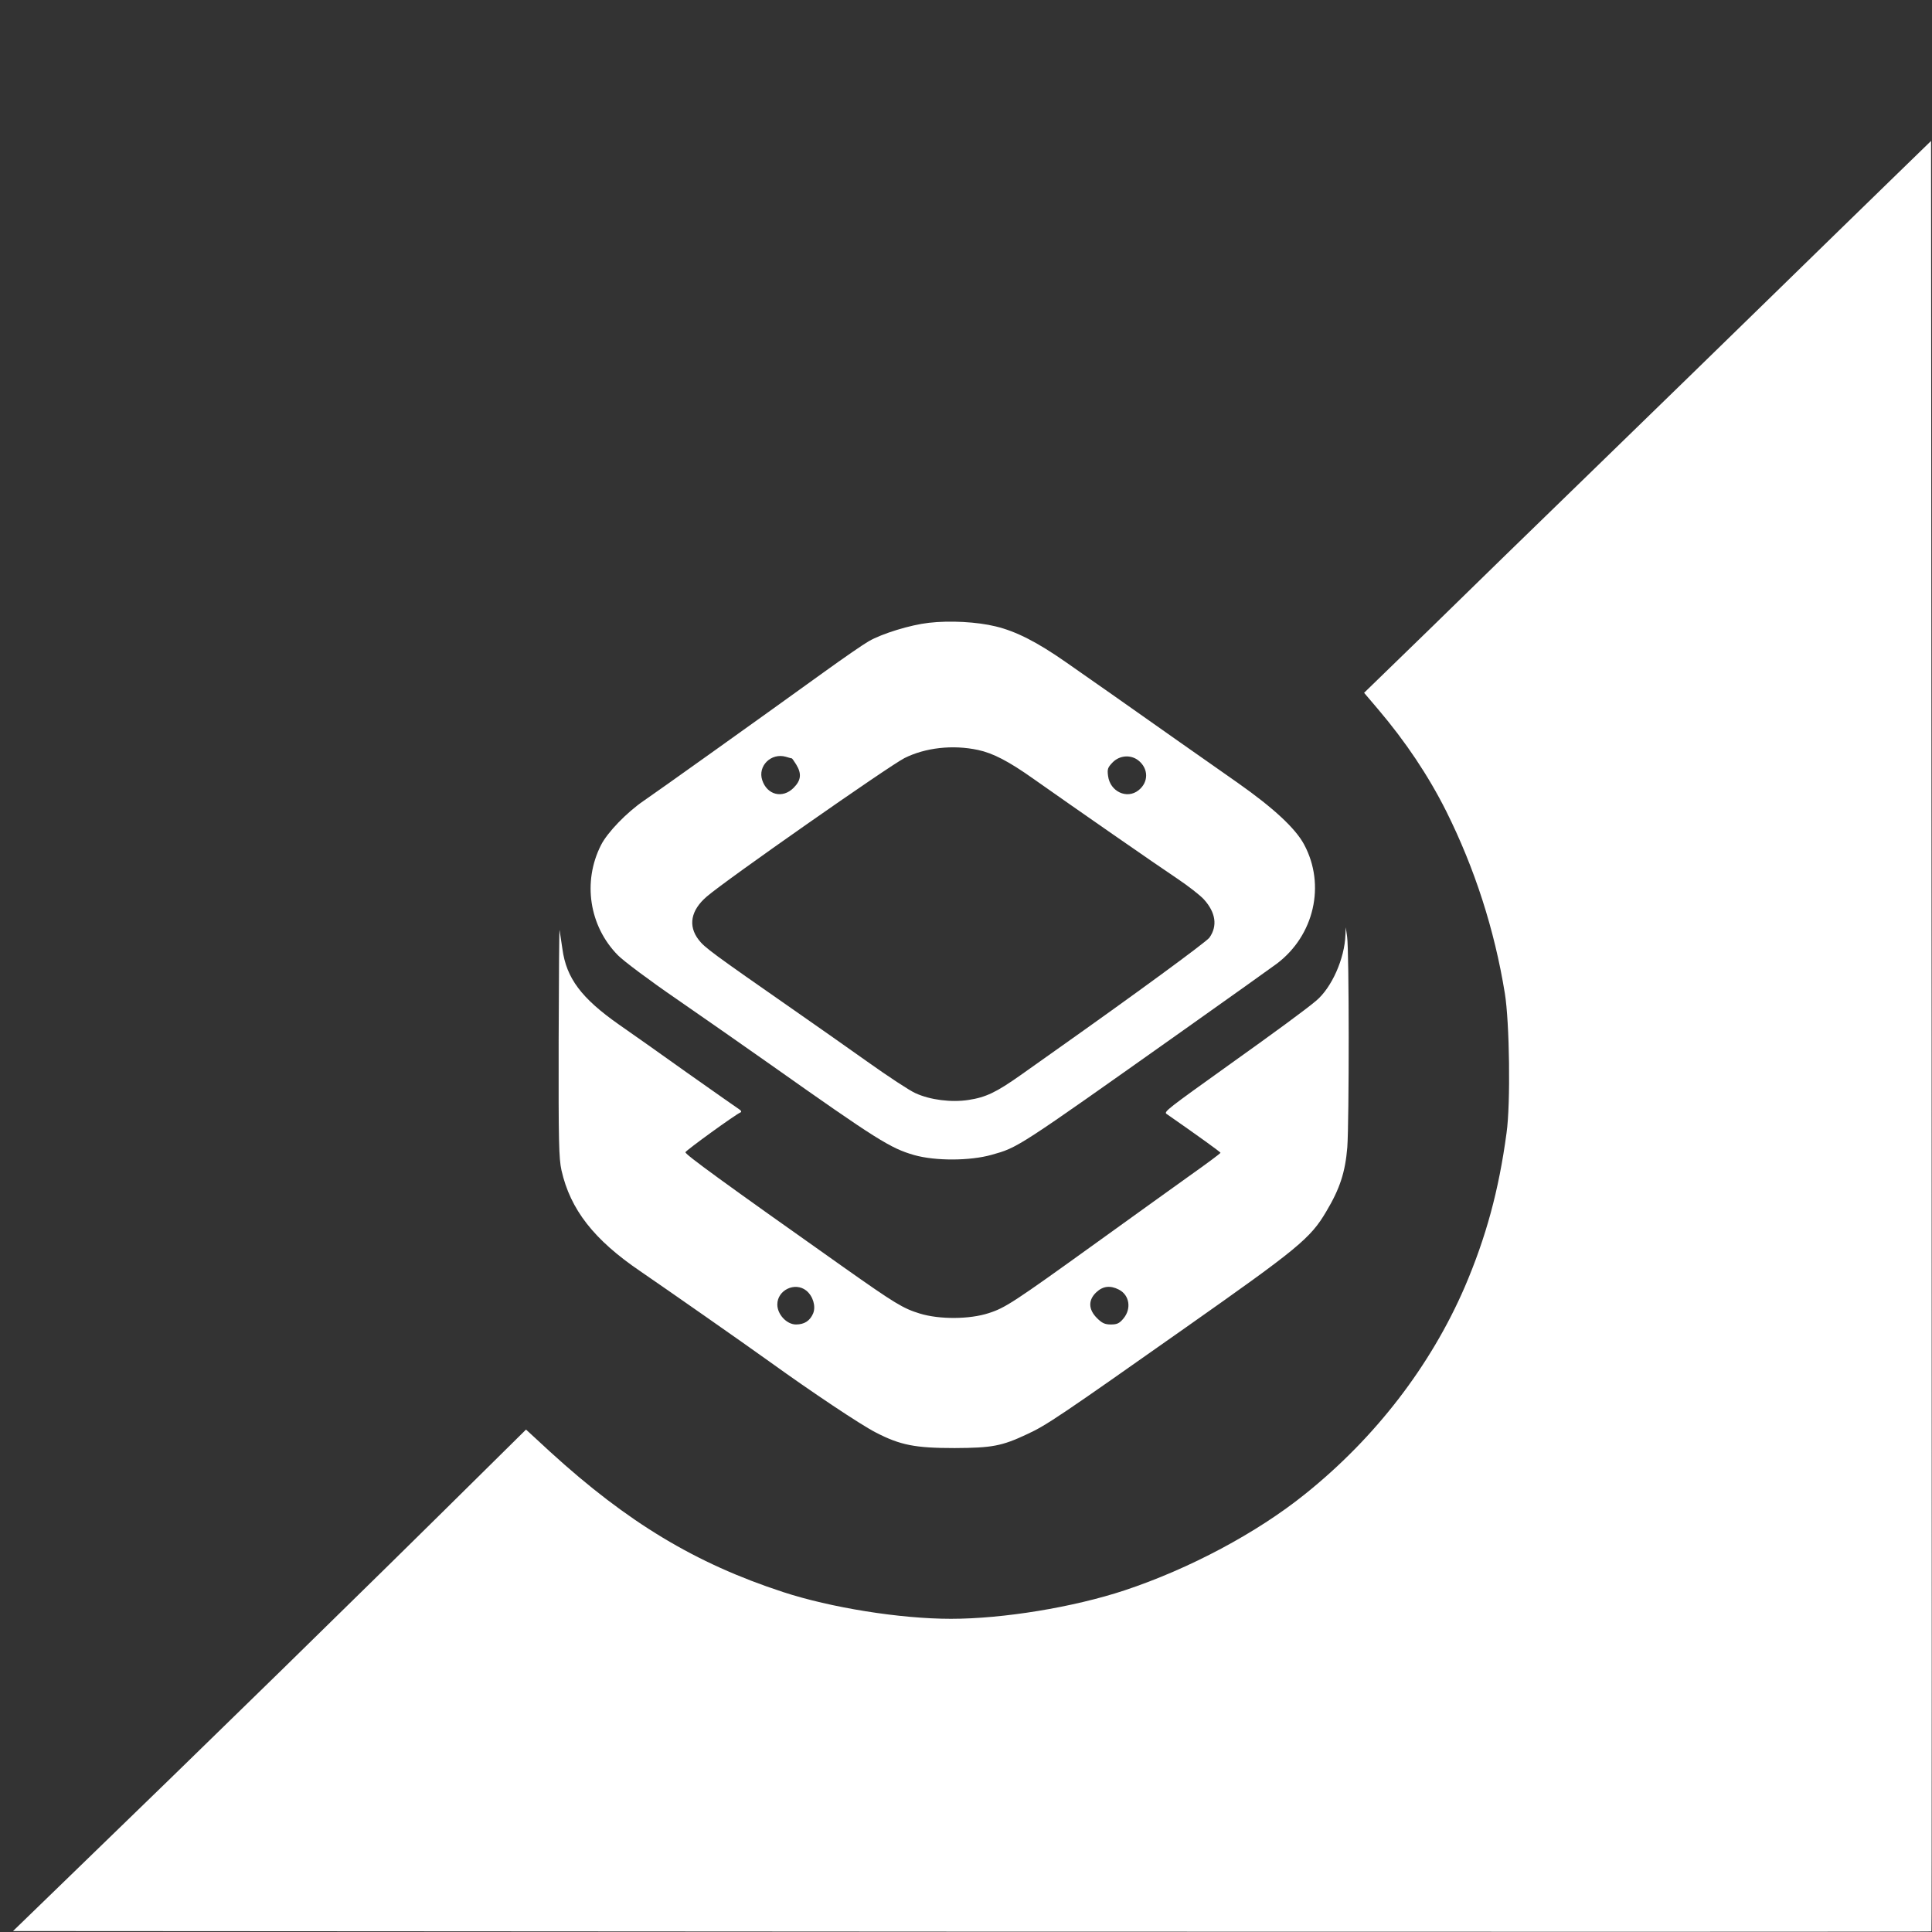
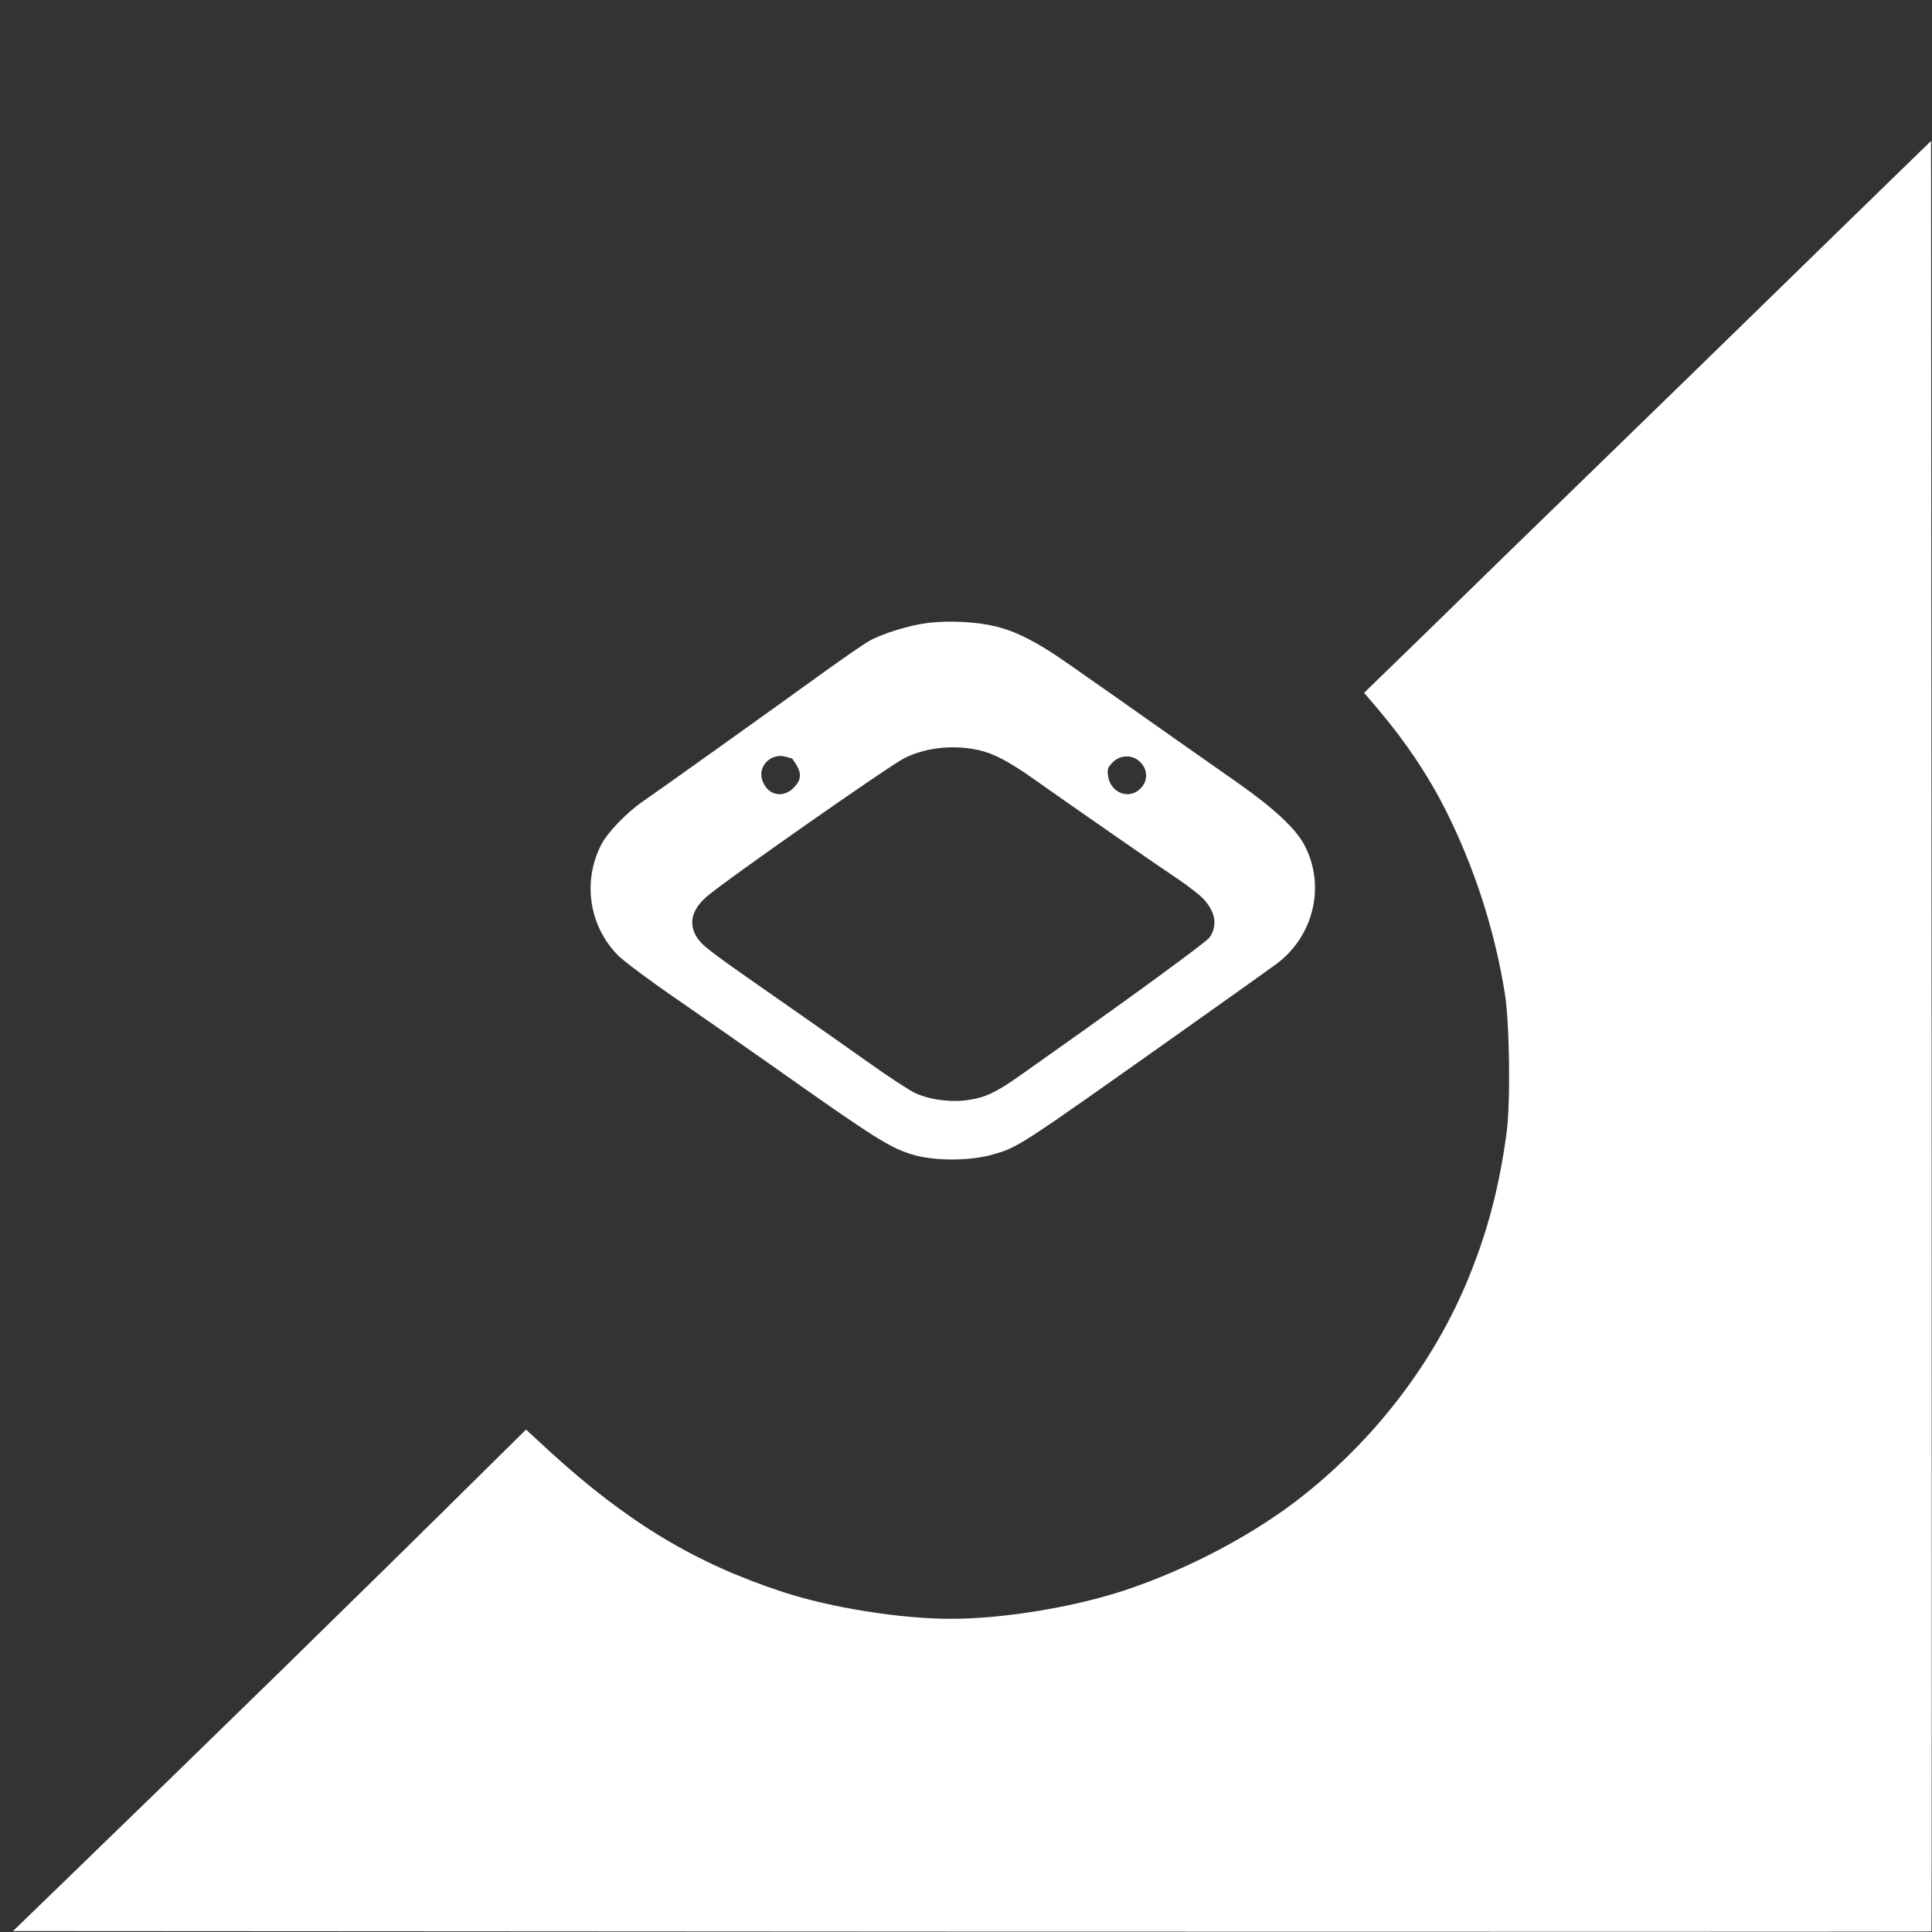
<svg xmlns="http://www.w3.org/2000/svg" version="1.0" width="1024pt" height="1024pt" viewBox="0 0 1024 1024" preserveAspectRatio="xMidYMid meet">
  <rect x="0" y="0" width="1024" height="1024" fill="#333333" stroke="none" />
  <g transform="translate(0,1024) scale(0.1,-0.1)" fill="#ffffff" stroke="none">
    <path d="M10020 9284 c-118 -115 -402 -391 -630 -614 -228 -223 -651 -634 -940 -915 -289 -280 -681 -662 -872 -849 l-348 -338 74 -87 c146 -172 266 -351 361 -540 151 -303 256 -627 311 -966 25 -153 31 -585 9 -740 -41 -305 -109 -553 -221 -815 -181 -419 -475 -801 -847 -1099 -256 -206 -613 -396 -956 -510 -272 -90 -644 -151 -921 -151 -269 0 -637 59 -890 142 -465 152 -824 369 -1234 743 l-128 118 -172 -170 c-712 -705 -1530 -1504 -2289 -2238 l-258 -250 5082 -3 c2795 -1 5084 -1 5086 1 2 2 2 2138 1 4747 l-3 4743 -215 -209z" />
    <path d="M4923 6939 c-98 -11 -248 -57 -319 -98 -28 -16 -134 -89 -235 -162 -373 -269 -886 -635 -958 -684 -89 -61 -192 -167 -226 -235 -98 -194 -62 -429 90 -583 28 -29 168 -134 311 -232 142 -98 368 -256 500 -349 563 -398 634 -442 759 -478 113 -32 296 -31 410 1 142 40 127 30 1015 659 245 173 468 333 497 354 199 150 260 418 145 632 -46 86 -163 194 -352 327 -96 67 -233 164 -305 214 -272 192 -484 341 -605 425 -153 107 -265 164 -373 190 -98 24 -242 32 -354 19z m261 -674 c79 -17 161 -59 295 -154 201 -142 660 -461 761 -528 58 -39 121 -88 141 -110 63 -70 73 -141 29 -203 -17 -23 -399 -303 -818 -599 -42 -30 -124 -88 -182 -129 -129 -91 -184 -118 -277 -132 -90 -14 -203 0 -281 36 -30 13 -144 88 -255 167 -111 79 -285 201 -387 272 -432 301 -476 333 -507 374 -57 74 -42 156 43 229 99 86 964 691 1048 734 110 55 255 72 390 43z m-986 -45 c1 0 11 -15 22 -32 30 -49 26 -84 -14 -124 -58 -58 -140 -38 -166 41 -25 75 47 146 125 124 16 -5 31 -9 33 -9z m1835 -10 c55 -43 56 -116 1 -159 -61 -48 -150 -7 -161 76 -5 37 -2 45 25 73 37 37 95 41 135 10z" />
-     <path d="M2961 4722 c-1 -534 1 -622 15 -685 47 -208 172 -368 418 -535 149 -102 544 -378 686 -480 225 -162 481 -333 561 -374 131 -68 210 -83 419 -83 198 1 249 10 385 74 102 47 174 96 844 568 591 416 657 470 740 611 73 122 101 209 112 341 10 141 10 1046 -1 1116 l-7 50 -2 -40 c-4 -126 -73 -280 -155 -349 -53 -45 -219 -167 -466 -343 -320 -229 -343 -246 -327 -257 154 -107 286 -202 286 -206 0 -3 -75 -59 -167 -124 -92 -66 -311 -223 -487 -350 -443 -319 -487 -348 -575 -376 -101 -33 -261 -34 -365 -2 -88 27 -130 52 -406 247 -637 450 -840 598 -836 608 3 10 265 200 292 211 6 3 4 9 -5 15 -8 5 -132 92 -275 193 -143 102 -307 218 -365 258 -198 139 -278 245 -299 400 -6 41 -13 86 -15 100 -2 14 -4 -251 -5 -588z m1312 -1322 c36 -29 52 -83 37 -121 -17 -40 -47 -59 -91 -59 -49 0 -99 53 -99 106 0 76 93 121 153 74z m1657 5 c57 -29 68 -102 24 -154 -21 -25 -33 -31 -66 -31 -32 0 -47 7 -74 34 -46 46 -47 96 -3 137 35 33 74 37 119 14z" />
  </g>
</svg>